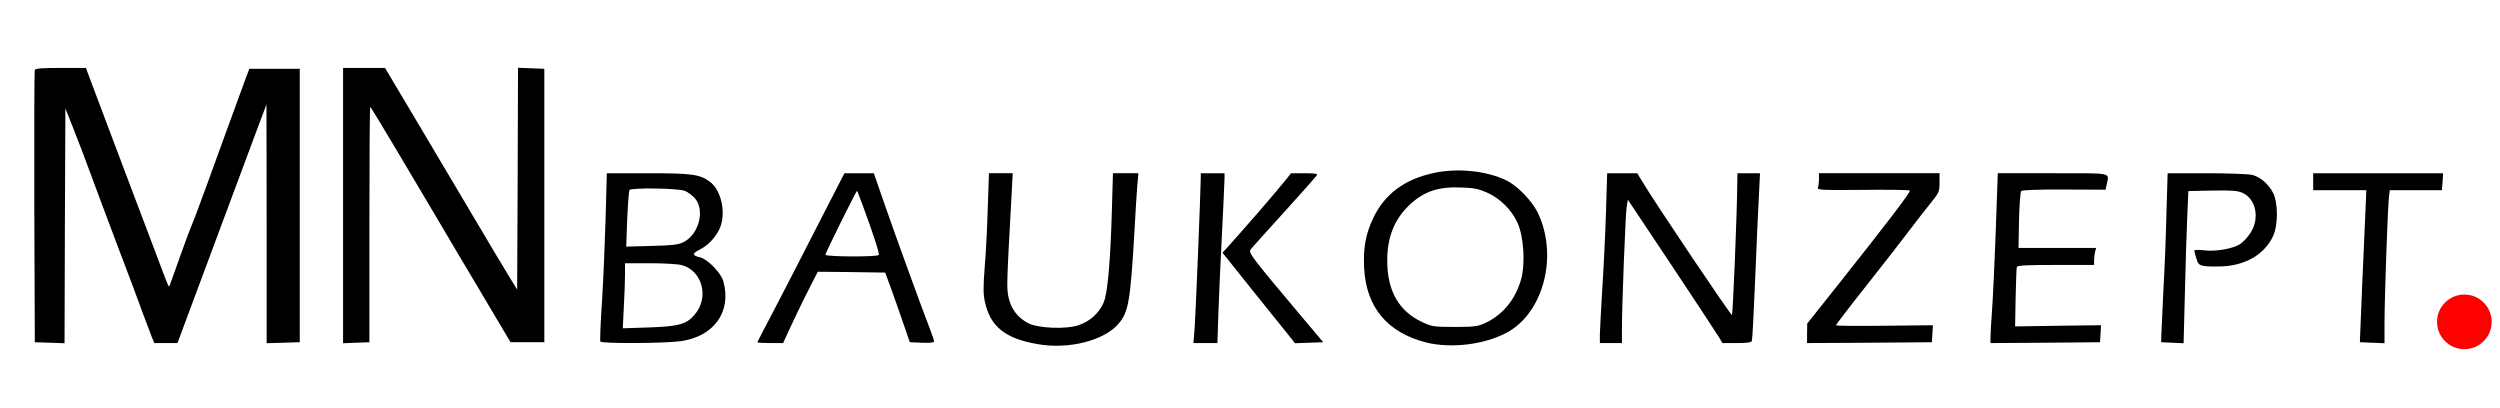
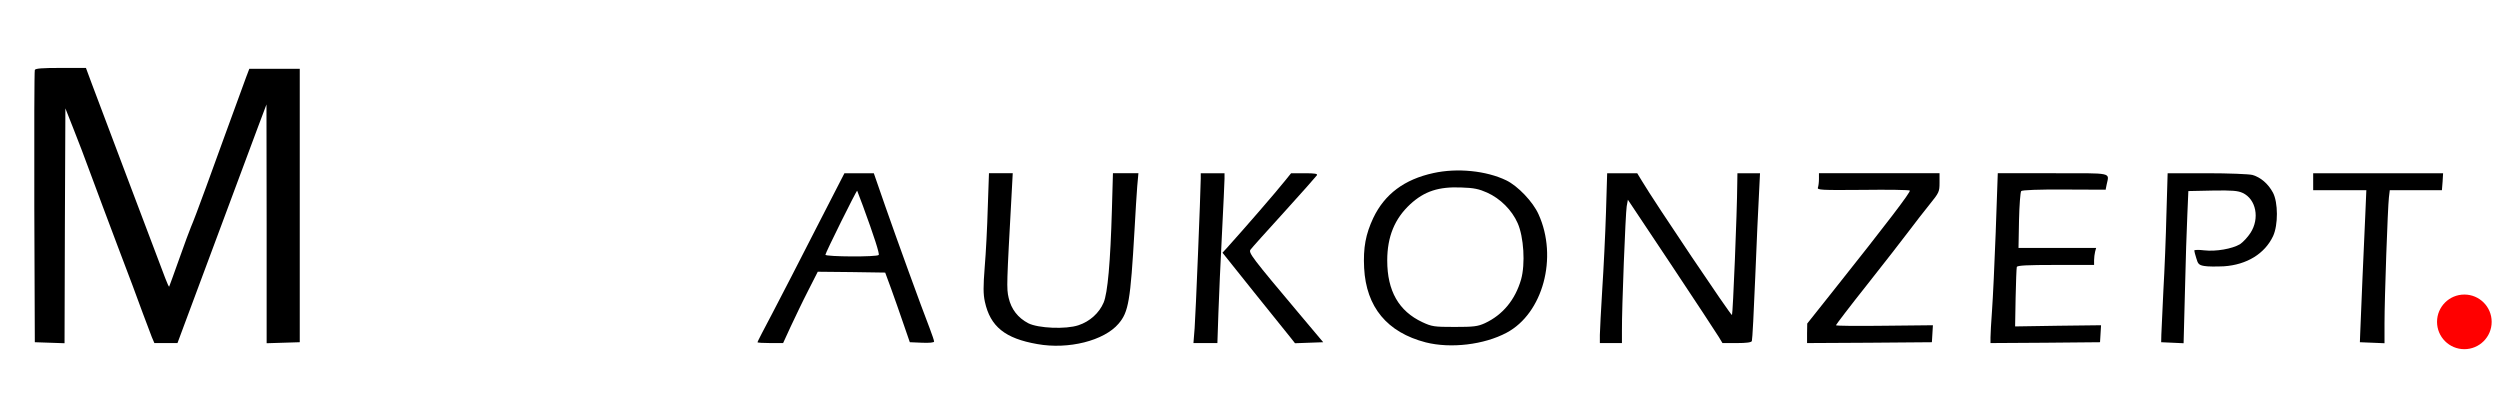
<svg xmlns="http://www.w3.org/2000/svg" version="1.0" width="1472pt" height="240pt" viewBox="0 0 1472 240" preserveAspectRatio="xMidYMid meet">
  <g transform="translate(0,282) scale(0.1,-0.1)" fill="#000000" stroke="none">
    <path d="M205 2408 c-3 -7 -4 -371 -3 -808 l3 -795 87 -3 88 -3 2 691 3 692 47 -119 c26 -65 72 -185 102 -268 30 -82 103 -276 161 -430 59 -154 124 -328 145 -387 22 -59 46 -123 54 -143 l15 -35 68 0 68 0 42 113 c181 487 362 973 433 1162 l49 130 1 -703 0 -703 98 3 97 3 0 805 0 805 -149 0 -148 0 -19 -50 c-86 -236 -173 -473 -235 -645 -41 -113 -81 -218 -89 -235 -7 -16 -39 -102 -70 -190 -31 -88 -58 -161 -59 -163 -2 -1 -12 21 -23 50 -28 72 -385 1019 -431 1141 l-36 97 -149 0 c-109 0 -149 -3 -152 -12z" />
-     <path d="M2020 1610 l0 -811 78 3 77 3 0 693 c0 380 2 692 5 692 3 0 72 -114 154 -252 83 -139 191 -323 242 -408 50 -85 167 -283 261 -440 l169 -285 99 0 100 0 0 805 0 805 -77 3 -78 3 -2 -653 -3 -653 -46 75 c-26 41 -125 208 -221 370 -96 162 -250 422 -343 578 l-168 282 -123 0 -124 0 0 -810z" />
    <path d="M8440 1801 c-171 -37 -287 -124 -354 -264 -45 -96 -60 -175 -54 -295 12 -230 135 -379 363 -438 147 -37 343 -14 476 57 214 114 303 444 188 697 -33 74 -122 167 -190 200 -118 57 -289 74 -429 43z m316 -115 c78 -35 146 -103 180 -180 36 -81 46 -240 20 -332 -35 -120 -108 -208 -213 -257 -42 -19 -65 -22 -178 -22 -121 0 -134 2 -190 28 -139 65 -207 184 -207 363 0 141 44 247 136 332 83 76 167 104 302 98 72 -2 103 -9 150 -30z" />
-     <path d="M3566 1543 c-4 -142 -13 -363 -21 -491 -9 -129 -13 -238 -10 -243 8 -13 376 -11 472 2 197 27 302 174 252 353 -13 49 -94 131 -137 141 -46 10 -48 22 -5 44 49 24 89 65 116 116 46 88 18 235 -56 287 -58 42 -107 48 -362 48 l-242 0 -7 -257z m467 153 c18 -7 45 -28 60 -45 59 -71 21 -212 -69 -257 -32 -15 -66 -19 -188 -22 l-149 -4 6 162 c4 89 10 166 13 171 9 15 290 11 327 -5z m-18 -437 c122 -34 162 -193 74 -293 -48 -56 -94 -68 -268 -74 l-154 -5 6 123 c4 68 7 154 7 192 l0 68 148 0 c81 0 165 -5 187 -11z" />
    <path d="M4804 1473 c-92 -181 -207 -403 -255 -495 -49 -92 -89 -170 -89 -173 0 -3 34 -5 76 -5 l75 0 45 98 c25 53 70 148 102 210 l57 112 199 -2 198 -3 35 -95 c19 -52 51 -144 72 -205 l38 -110 71 -3 c44 -2 72 1 72 7 0 6 -12 41 -26 78 -50 128 -195 528 -262 720 l-67 193 -87 0 -86 0 -168 -327z m276 137 c68 -185 99 -283 94 -291 -7 -13 -314 -11 -314 1 0 11 183 380 187 377 1 -2 16 -41 33 -87z" />
    <path d="M5816 1598 c-3 -112 -11 -269 -18 -350 -9 -116 -9 -159 1 -205 32 -146 119 -216 309 -249 183 -33 393 20 478 120 59 69 70 133 94 551 5 99 13 215 16 258 l7 77 -75 0 -75 0 -6 -212 c-9 -313 -25 -494 -49 -550 -26 -61 -81 -111 -148 -133 -74 -25 -238 -18 -296 12 -61 32 -100 83 -115 149 -13 57 -12 74 18 622 l6 112 -70 0 -70 0 -7 -202z" />
    <path d="M7070 1768 c-1 -84 -30 -803 -36 -880 l-7 -88 70 0 71 0 6 178 c3 97 13 308 21 467 8 160 15 305 15 323 l0 32 -70 0 -70 0 0 -32z" />
    <path d="M7564 1753 c-56 -70 -233 -274 -342 -395 l-24 -26 187 -234 c103 -128 199 -248 214 -266 l26 -33 83 3 83 3 -138 164 c-282 335 -303 363 -290 381 7 10 96 109 198 221 102 112 188 210 193 217 5 9 -11 12 -72 12 l-80 0 -38 -47z" />
    <path d="M9456 1568 c-4 -128 -14 -332 -22 -453 -7 -121 -14 -241 -14 -267 l0 -48 65 0 65 0 0 73 c-1 131 21 691 28 732 l7 39 256 -384 c141 -212 266 -402 278 -422 l23 -38 84 0 c59 0 86 4 89 12 3 7 12 177 20 378 8 201 18 420 22 488 l6 122 -66 0 -67 0 -1 -62 c-1 -171 -26 -768 -31 -773 -5 -6 -457 666 -530 789 l-28 46 -88 0 -89 0 -7 -232z" />
    <path d="M10710 1766 c0 -19 -3 -42 -6 -50 -6 -15 19 -16 264 -14 148 2 273 0 277 -4 7 -7 -134 -192 -449 -588 l-155 -195 -1 -58 0 -57 368 2 367 3 3 50 3 50 -286 -3 c-157 -2 -285 -1 -285 3 0 3 82 111 183 238 101 128 212 270 247 317 35 47 90 117 122 157 55 68 58 74 58 127 l0 56 -355 0 -355 0 0 -34z" />
    <path d="M11751 1458 c-7 -189 -17 -399 -22 -467 -5 -68 -9 -139 -9 -158 l0 -33 323 2 322 3 3 50 3 50 -253 -3 -253 -4 3 169 c2 92 5 174 7 181 3 9 58 12 230 12 l225 0 0 28 c0 15 3 37 6 50 l6 22 -228 0 -229 0 3 162 c2 90 8 168 13 173 6 6 103 10 254 9 l243 -1 6 30 c15 73 43 67 -317 67 l-324 0 -12 -342z" />
    <path d="M12756 1563 c-3 -131 -11 -335 -18 -453 -6 -118 -11 -235 -12 -260 l-1 -45 66 -3 66 -3 8 308 c4 169 10 371 14 448 l6 140 143 3 c116 2 149 -1 177 -14 79 -37 101 -150 46 -235 -16 -25 -44 -55 -62 -67 -46 -27 -141 -44 -211 -36 -32 4 -58 3 -58 -1 0 -4 5 -25 12 -46 9 -33 16 -40 46 -45 19 -4 71 -4 116 -2 135 9 241 74 290 178 30 65 30 198 -1 256 -28 52 -72 90 -121 104 -20 5 -140 10 -268 10 l-231 0 -7 -237z" />
    <path d="M13620 1750 l0 -50 157 0 156 0 -6 -142 c-8 -164 -27 -616 -30 -698 l-2 -55 73 -3 72 -3 0 118 c0 148 19 684 26 741 l5 42 154 0 153 0 4 50 3 50 -382 0 -383 0 0 -50z" />
    <ellipse style="fill: rgb(255, 0, 0); stroke: rgba(0, 0, 0, 0); transform-origin: 14216.4px -603.206px 0px;" transform="matrix(1, 0, 0, -1, 0, 1206.411)" cx="14510.1" cy="-924.88" rx="160.836" ry="160.836" />
  </g>
</svg>